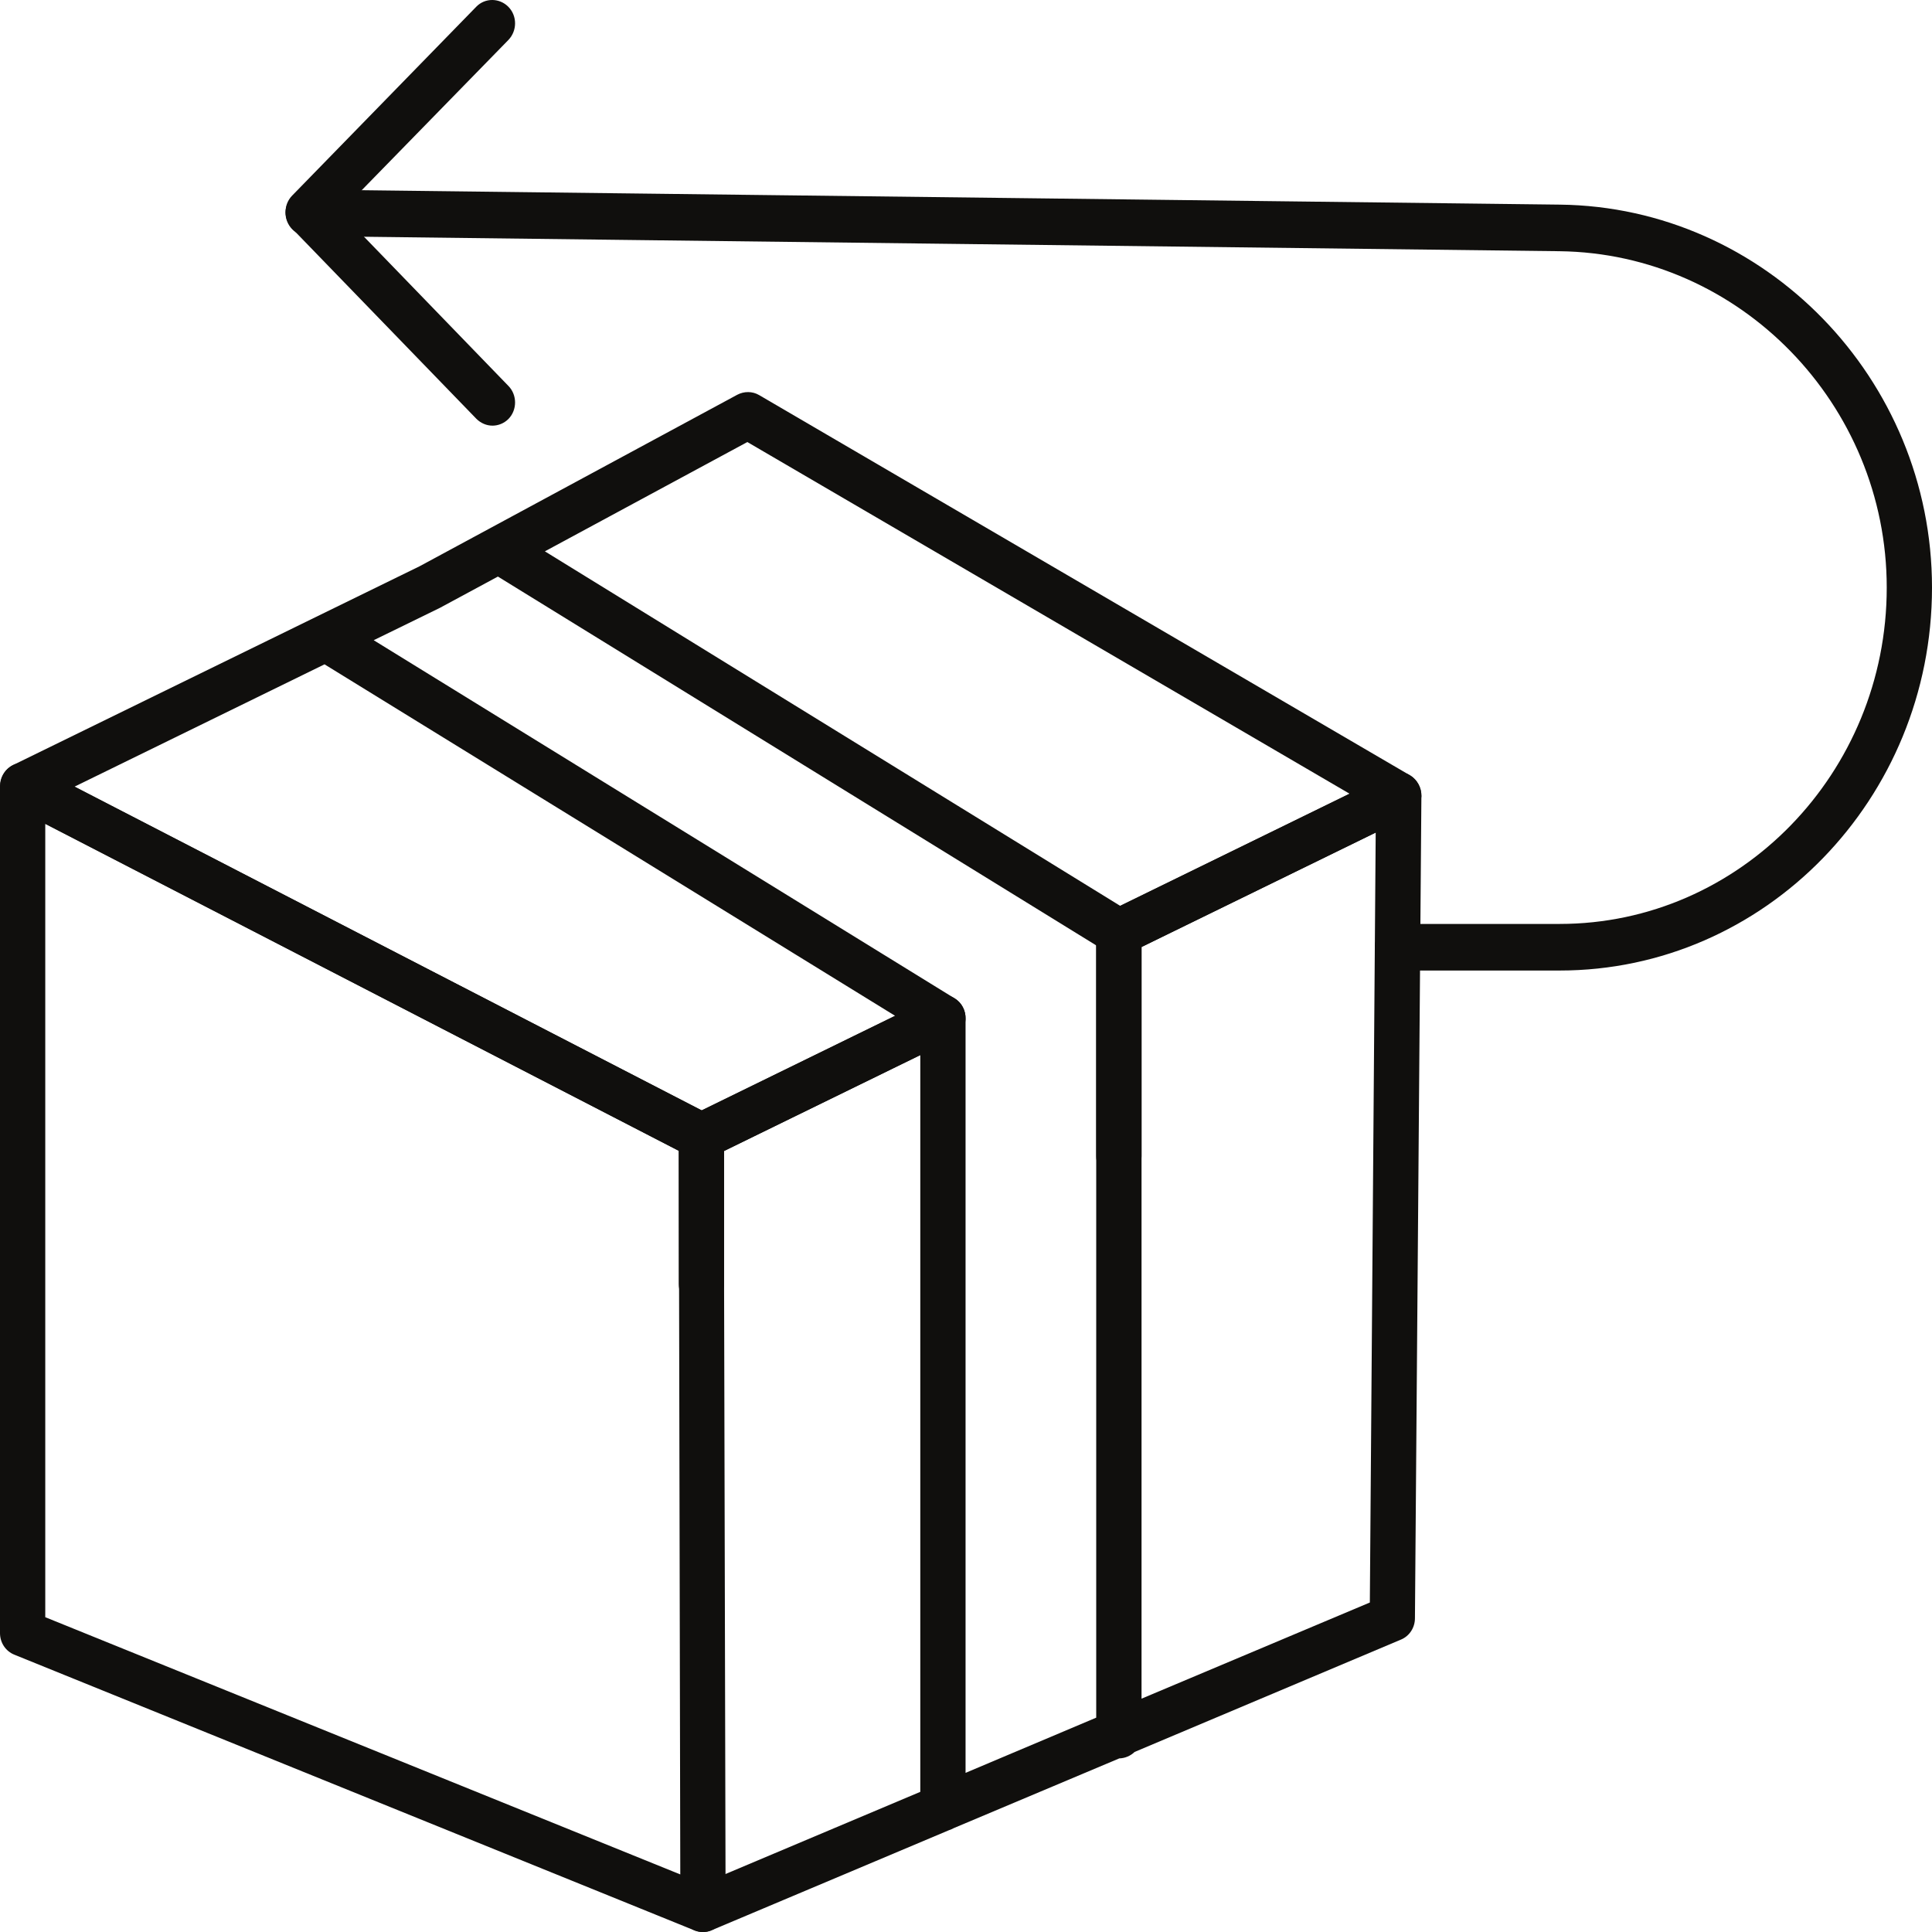
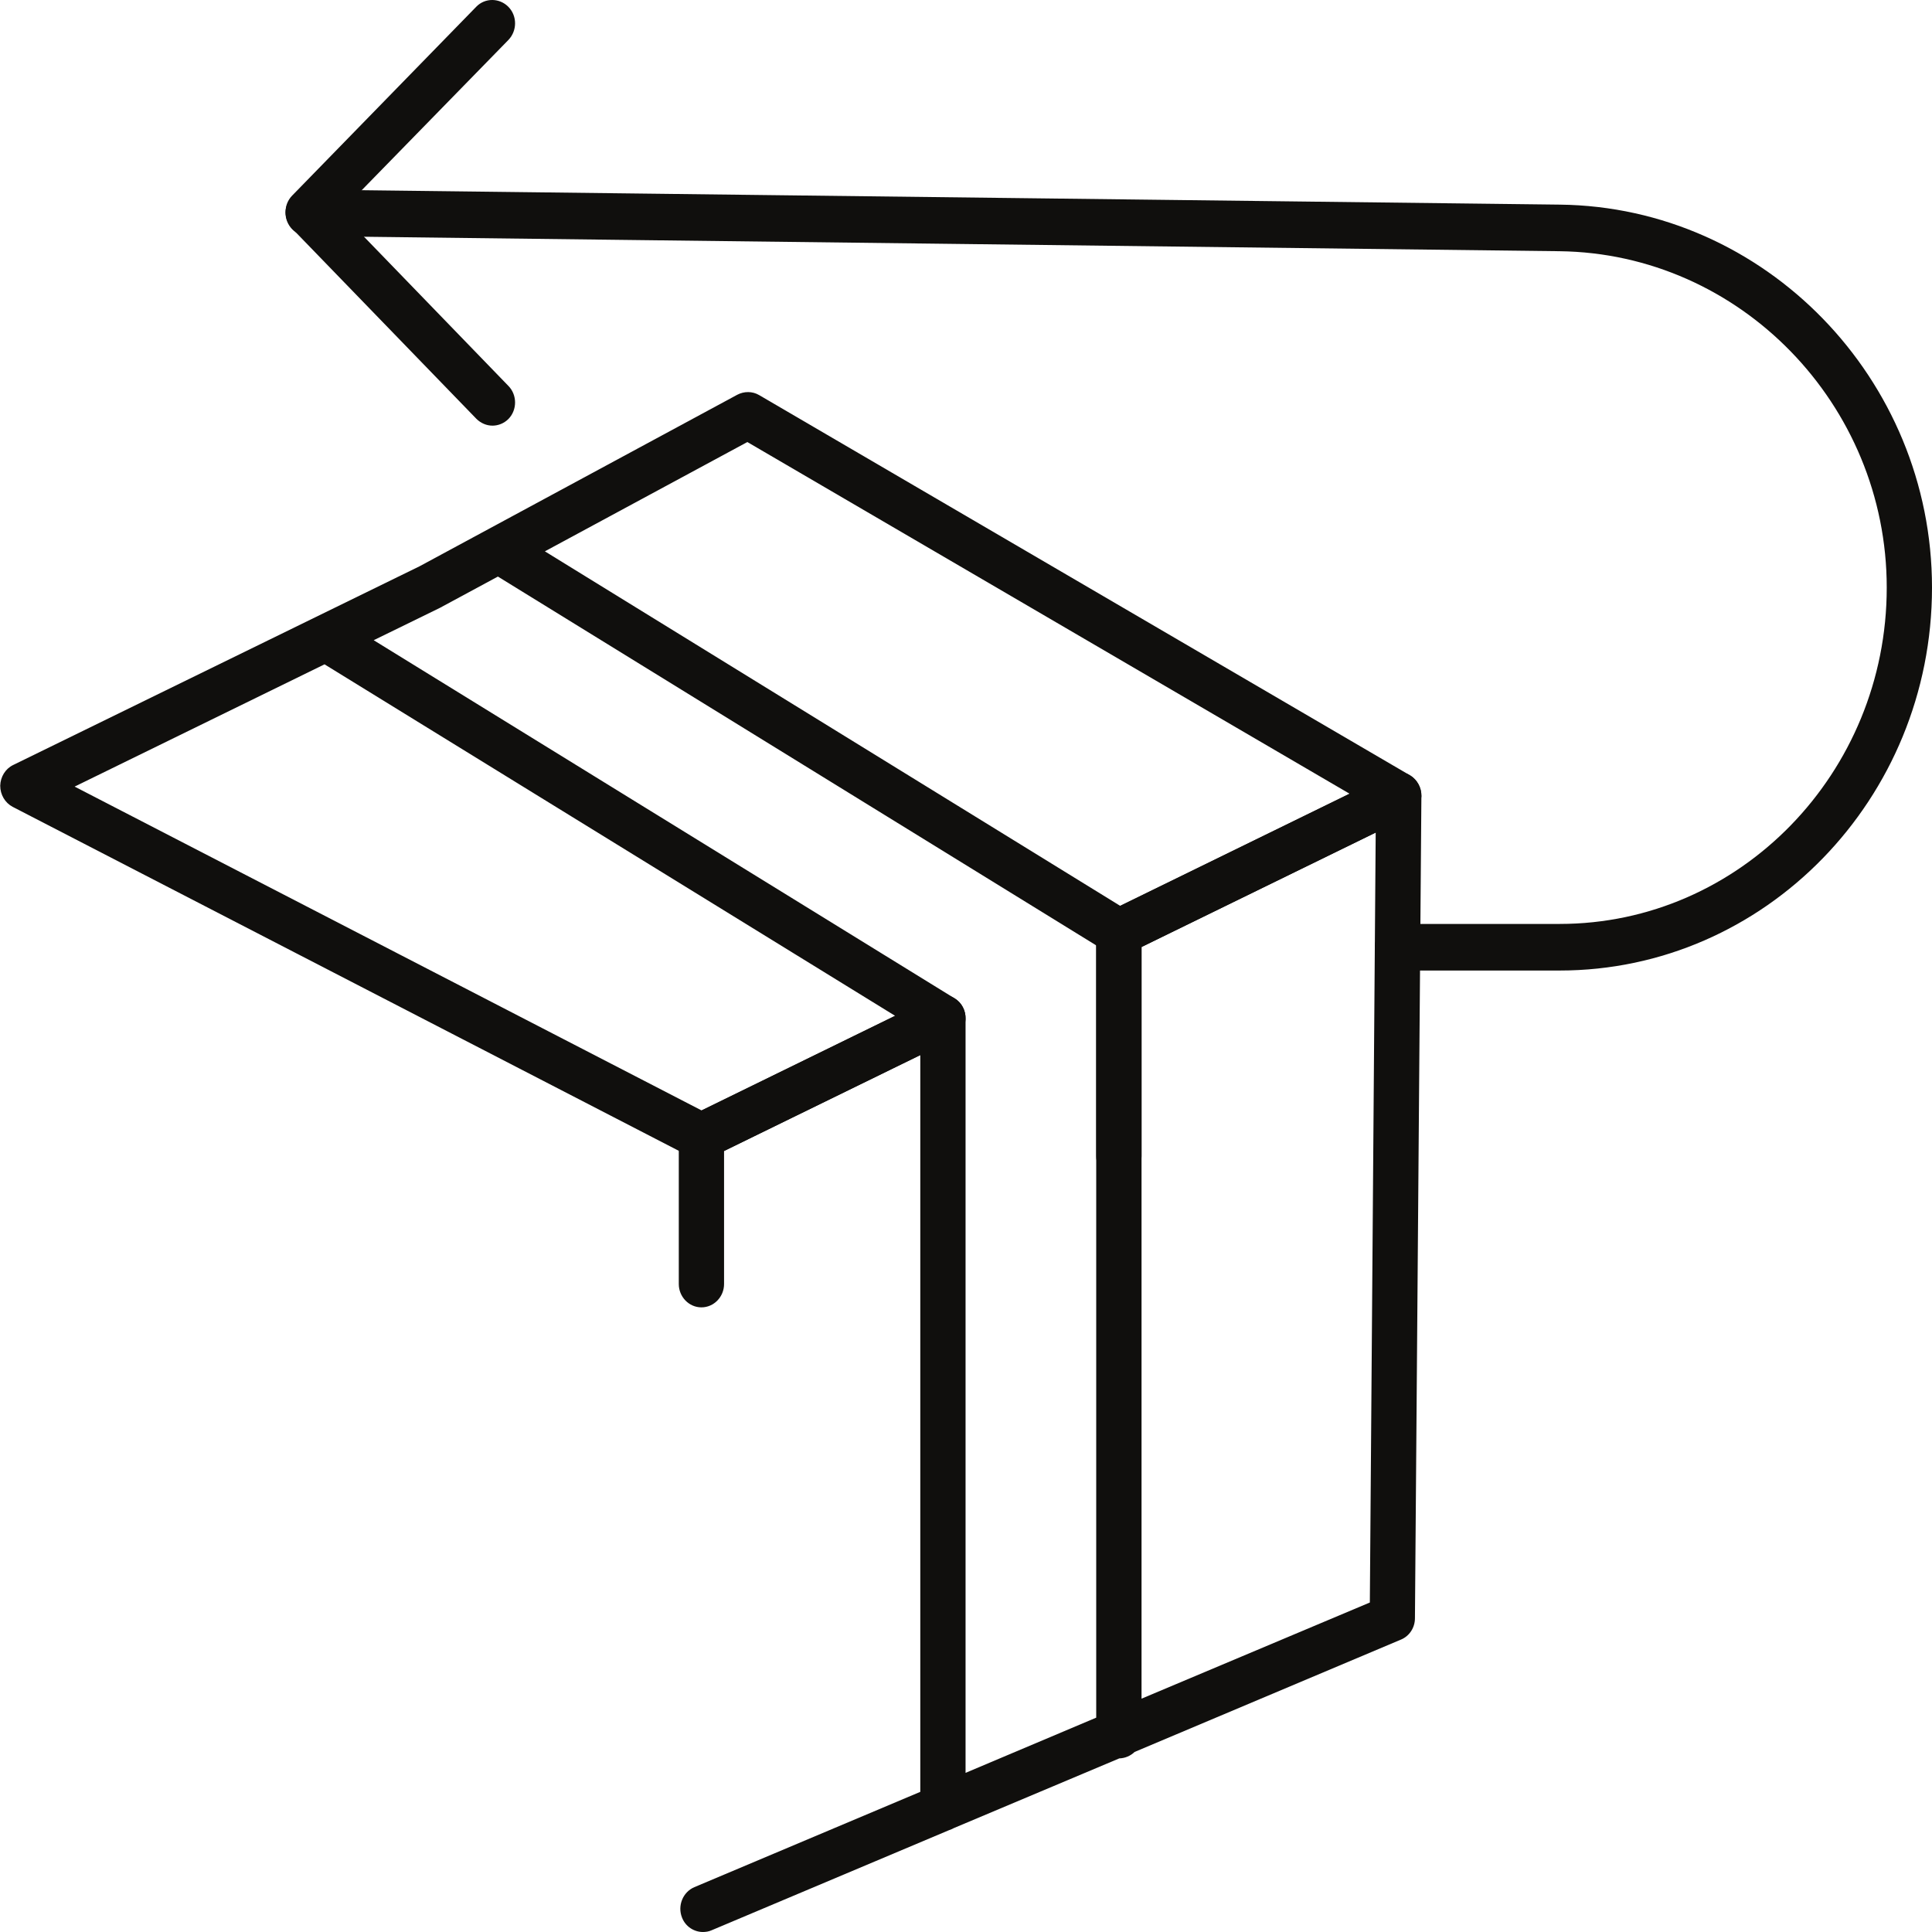
<svg xmlns="http://www.w3.org/2000/svg" width="35px" height="35px" viewBox="0 0 35 35" version="1.1">
  <g id="surface1">
    <path style=" stroke:none;fill-rule:evenodd;fill:rgb(6.275%,5.882%,5.098%);fill-opacity:1;" d="M 20.68 17.156 L 20.68 30.773 L 24.816 29.031 L 24.922 15.082 Z M 12.734 35 C 12.574 35 12.418 34.902 12.355 34.738 C 12.27 34.523 12.371 34.277 12.578 34.188 L 16.672 32.461 L 16.672 19.113 L 13.117 20.852 L 13.117 23.262 C 13.117 23.492 12.934 23.684 12.707 23.684 C 12.48 23.684 12.297 23.492 12.297 23.262 L 12.297 20.586 C 12.297 20.422 12.387 20.273 12.531 20.203 L 16.906 18.066 C 17.035 18.004 17.184 18.012 17.301 18.09 C 17.422 18.168 17.492 18.301 17.492 18.445 L 17.492 32.117 L 19.859 31.117 L 19.859 16.887 C 19.859 16.727 19.953 16.578 20.094 16.508 L 25.16 14.031 C 25.289 13.969 25.441 13.977 25.559 14.055 C 25.676 14.133 25.75 14.27 25.75 14.414 L 25.633 29.316 C 25.633 29.488 25.531 29.641 25.379 29.703 L 20.555 31.738 C 20.48 31.809 20.383 31.852 20.277 31.855 L 17.281 33.117 C 17.254 33.133 17.223 33.145 17.191 33.156 L 12.891 34.969 C 12.84 34.992 12.785 35 12.734 35 " />
-     <path style=" stroke:none;fill-rule:evenodd;fill:rgb(6.275%,5.882%,5.098%);fill-opacity:1;" d="M 0.82 29.297 L 12.324 33.957 L 12.297 20.848 L 0.82 14.926 Z M 12.734 35 C 12.684 35 12.633 34.992 12.586 34.973 L 0.262 29.977 C 0.102 29.914 0 29.758 0 29.586 L 0 14.242 C 0 14.094 0.074 13.961 0.195 13.883 C 0.316 13.805 0.469 13.797 0.594 13.863 L 12.891 20.207 C 13.027 20.281 13.117 20.426 13.117 20.586 L 13.117 23.105 L 13.145 34.578 C 13.145 34.719 13.078 34.848 12.965 34.926 C 12.895 34.977 12.816 35 12.734 35 " />
    <path style=" stroke:none;fill-rule:evenodd;fill:rgb(6.275%,5.882%,5.098%);fill-opacity:1;" d="M 20.27 21.367 C 20.043 21.367 19.859 21.18 19.859 20.945 L 19.859 16.887 C 19.859 16.656 20.043 16.465 20.27 16.465 C 20.496 16.465 20.68 16.656 20.68 16.887 L 20.68 20.945 C 20.68 21.18 20.496 21.367 20.27 21.367 " />
    <path style=" stroke:none;fill-rule:evenodd;fill:rgb(6.275%,5.882%,5.098%);fill-opacity:1;" d="M 9.871 9.988 L 20.293 16.41 L 24.449 14.379 L 13.539 8.008 Z M 1.352 14.25 L 12.711 20.117 L 16.215 18.402 L 5.879 12.035 Z M 12.707 21.008 C 12.645 21.008 12.578 20.992 12.523 20.965 L 0.23 14.617 C 0.09 14.543 0.004 14.395 0.004 14.234 C 0.008 14.074 0.098 13.926 0.238 13.859 L 7.602 10.258 L 13.355 7.152 C 13.48 7.086 13.629 7.086 13.75 7.156 L 25.539 14.043 C 25.672 14.121 25.754 14.27 25.75 14.426 C 25.742 14.582 25.652 14.723 25.516 14.793 L 20.445 17.27 C 20.324 17.328 20.18 17.32 20.059 17.25 L 9.02 10.445 L 7.969 11.012 L 6.77 11.598 L 17.293 18.086 C 17.422 18.164 17.5 18.312 17.492 18.469 C 17.484 18.621 17.395 18.762 17.258 18.828 L 12.883 20.965 C 12.828 20.992 12.766 21.008 12.707 21.008 " />
    <path style=" stroke:none;fill-rule:evenodd;fill:rgb(6.275%,5.882%,5.098%);fill-opacity:1;" d="M 28.254 17.582 L 25.316 17.582 C 25.09 17.582 24.906 17.395 24.906 17.16 C 24.906 16.93 25.09 16.738 25.316 16.738 L 28.254 16.738 C 31.52 16.738 34.18 14.004 34.18 10.645 C 34.18 7.324 31.52 4.59 28.25 4.551 L 5.578 4.277 C 5.352 4.273 5.172 4.082 5.172 3.852 C 5.176 3.621 5.359 3.434 5.582 3.434 C 5.586 3.434 5.586 3.434 5.586 3.434 L 28.258 3.707 C 31.977 3.75 35 6.863 35 10.645 C 35 14.473 31.973 17.582 28.254 17.582 " />
    <path style=" stroke:none;fill-rule:evenodd;fill:rgb(6.275%,5.882%,5.098%);fill-opacity:1;" d="M 8.922 7.711 C 8.816 7.711 8.711 7.668 8.629 7.586 L 5.293 4.141 C 5.133 3.973 5.133 3.707 5.293 3.543 L 8.629 0.121 C 8.789 -0.043 9.051 -0.039 9.211 0.125 C 9.371 0.289 9.371 0.555 9.211 0.723 L 6.164 3.844 L 9.211 6.992 C 9.371 7.156 9.371 7.426 9.211 7.59 C 9.129 7.672 9.023 7.711 8.922 7.711 " />
  </g>
</svg>